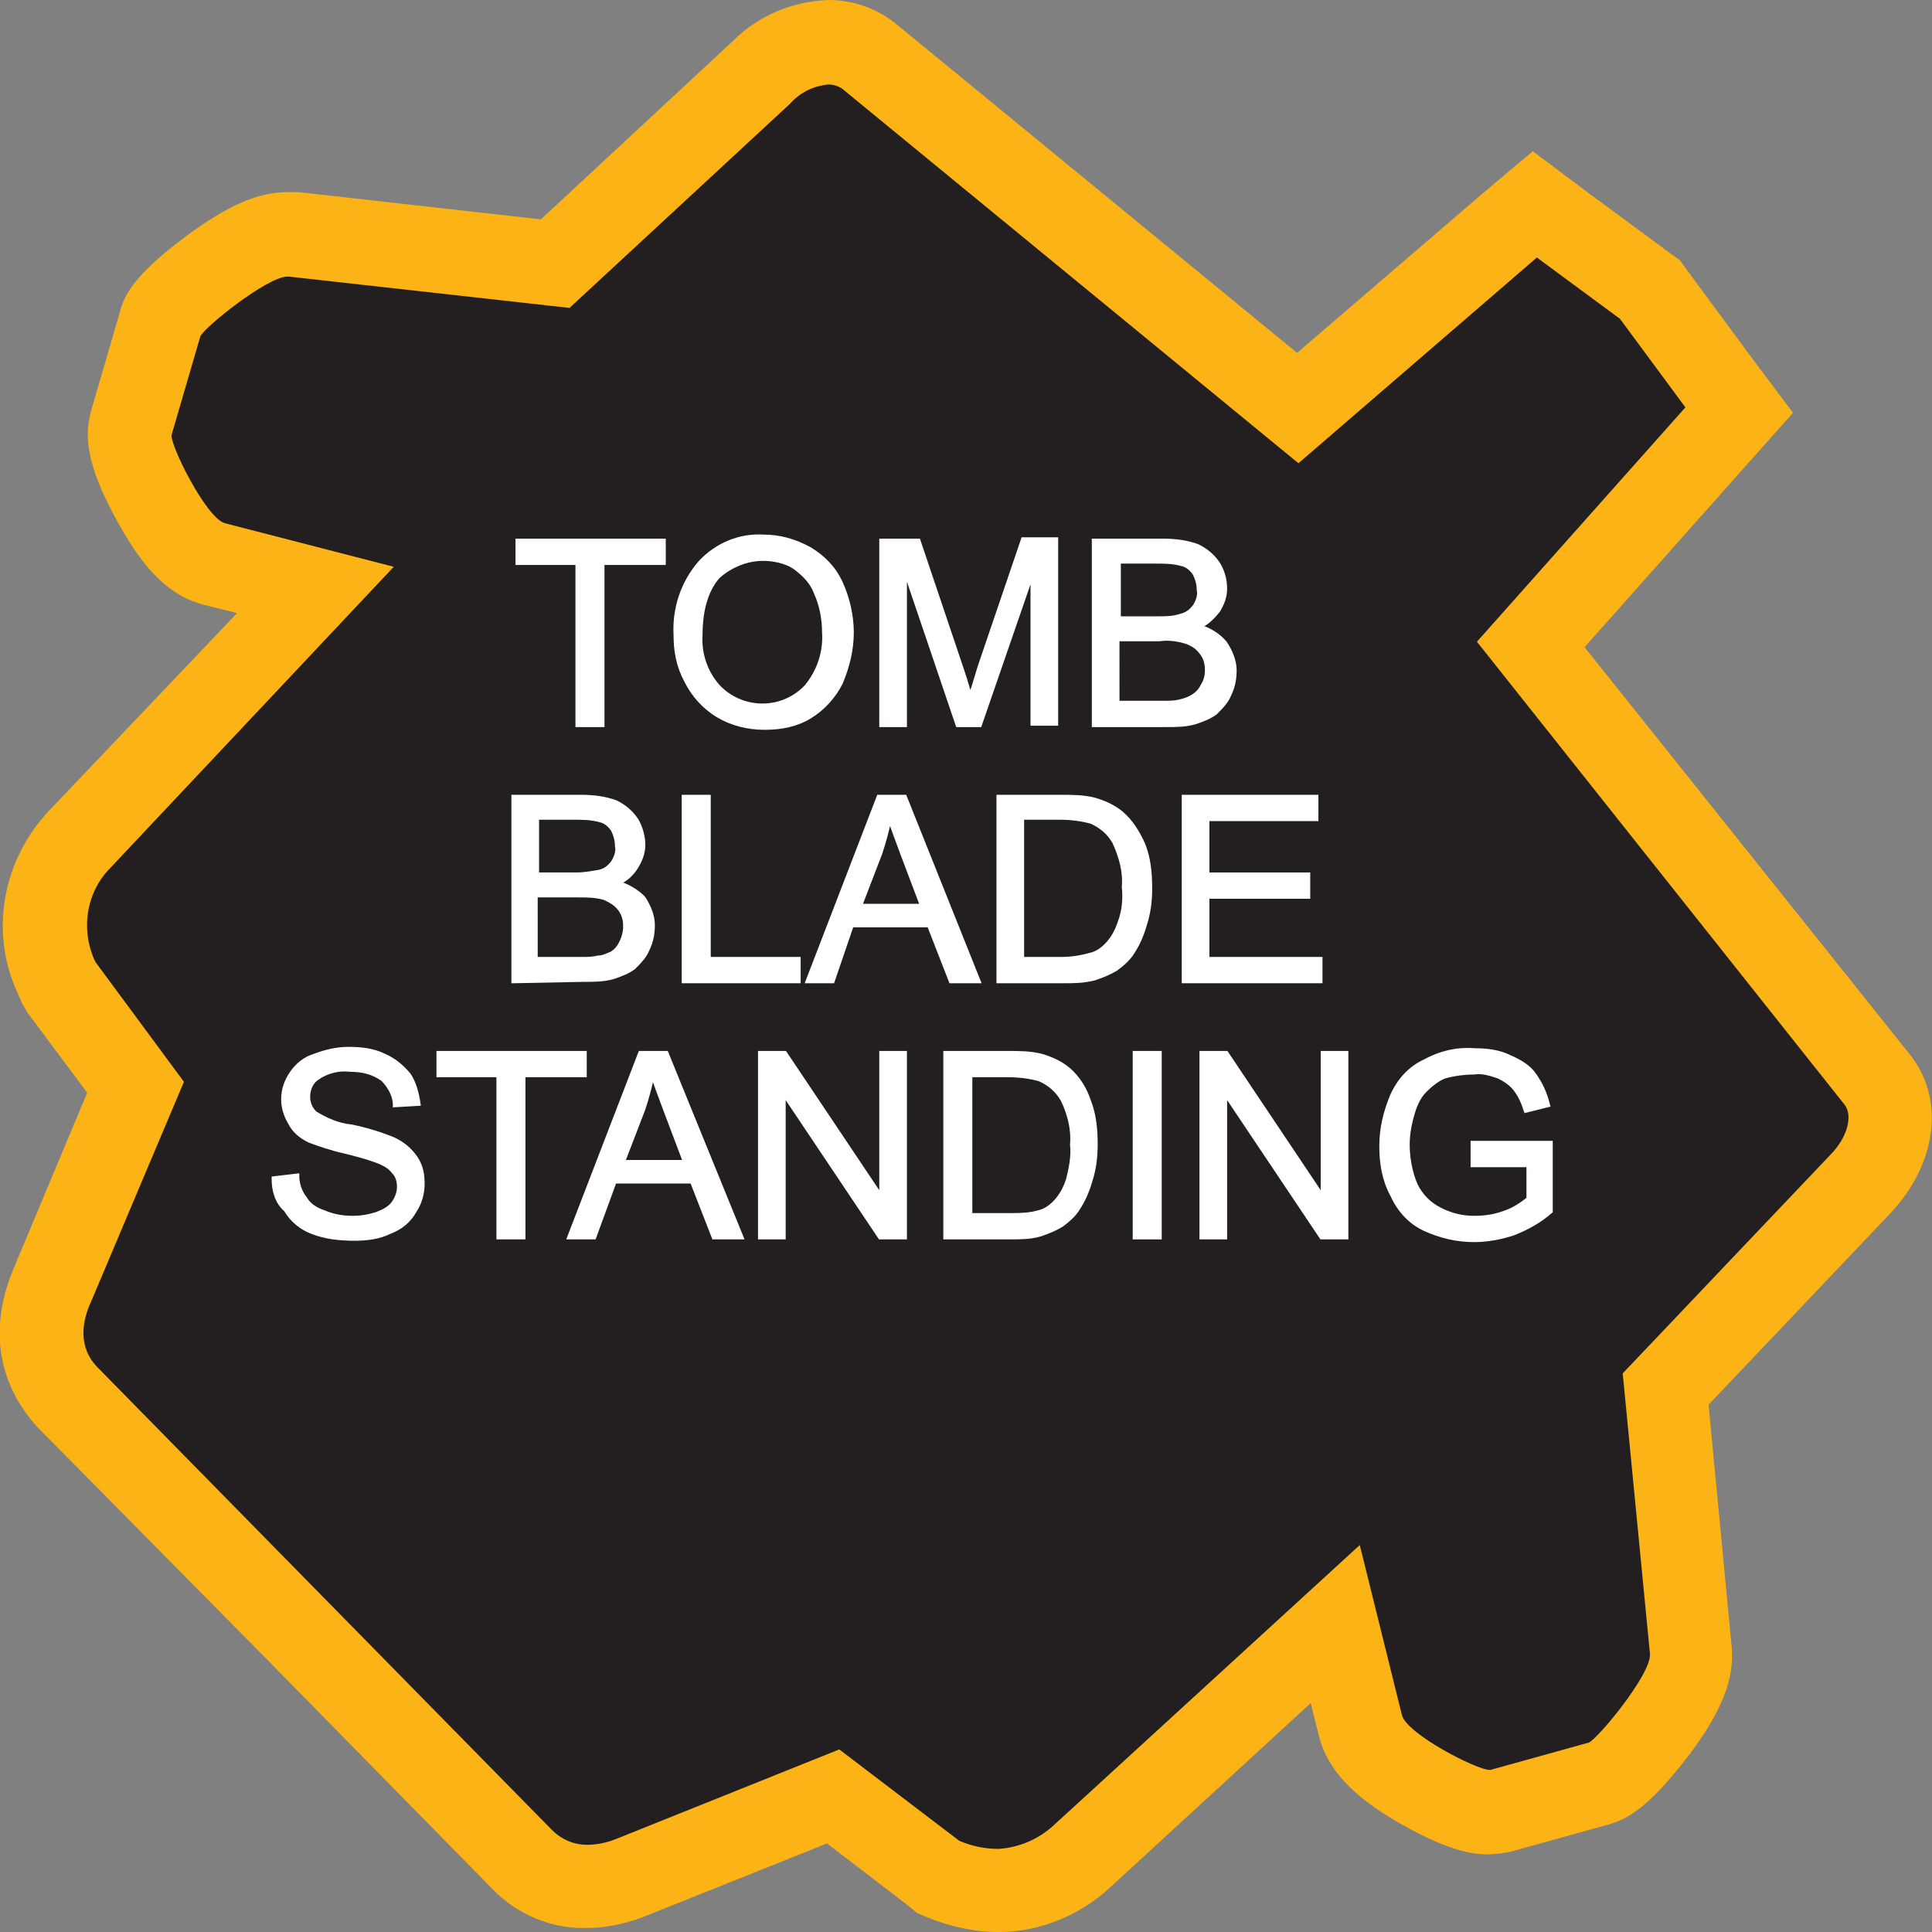
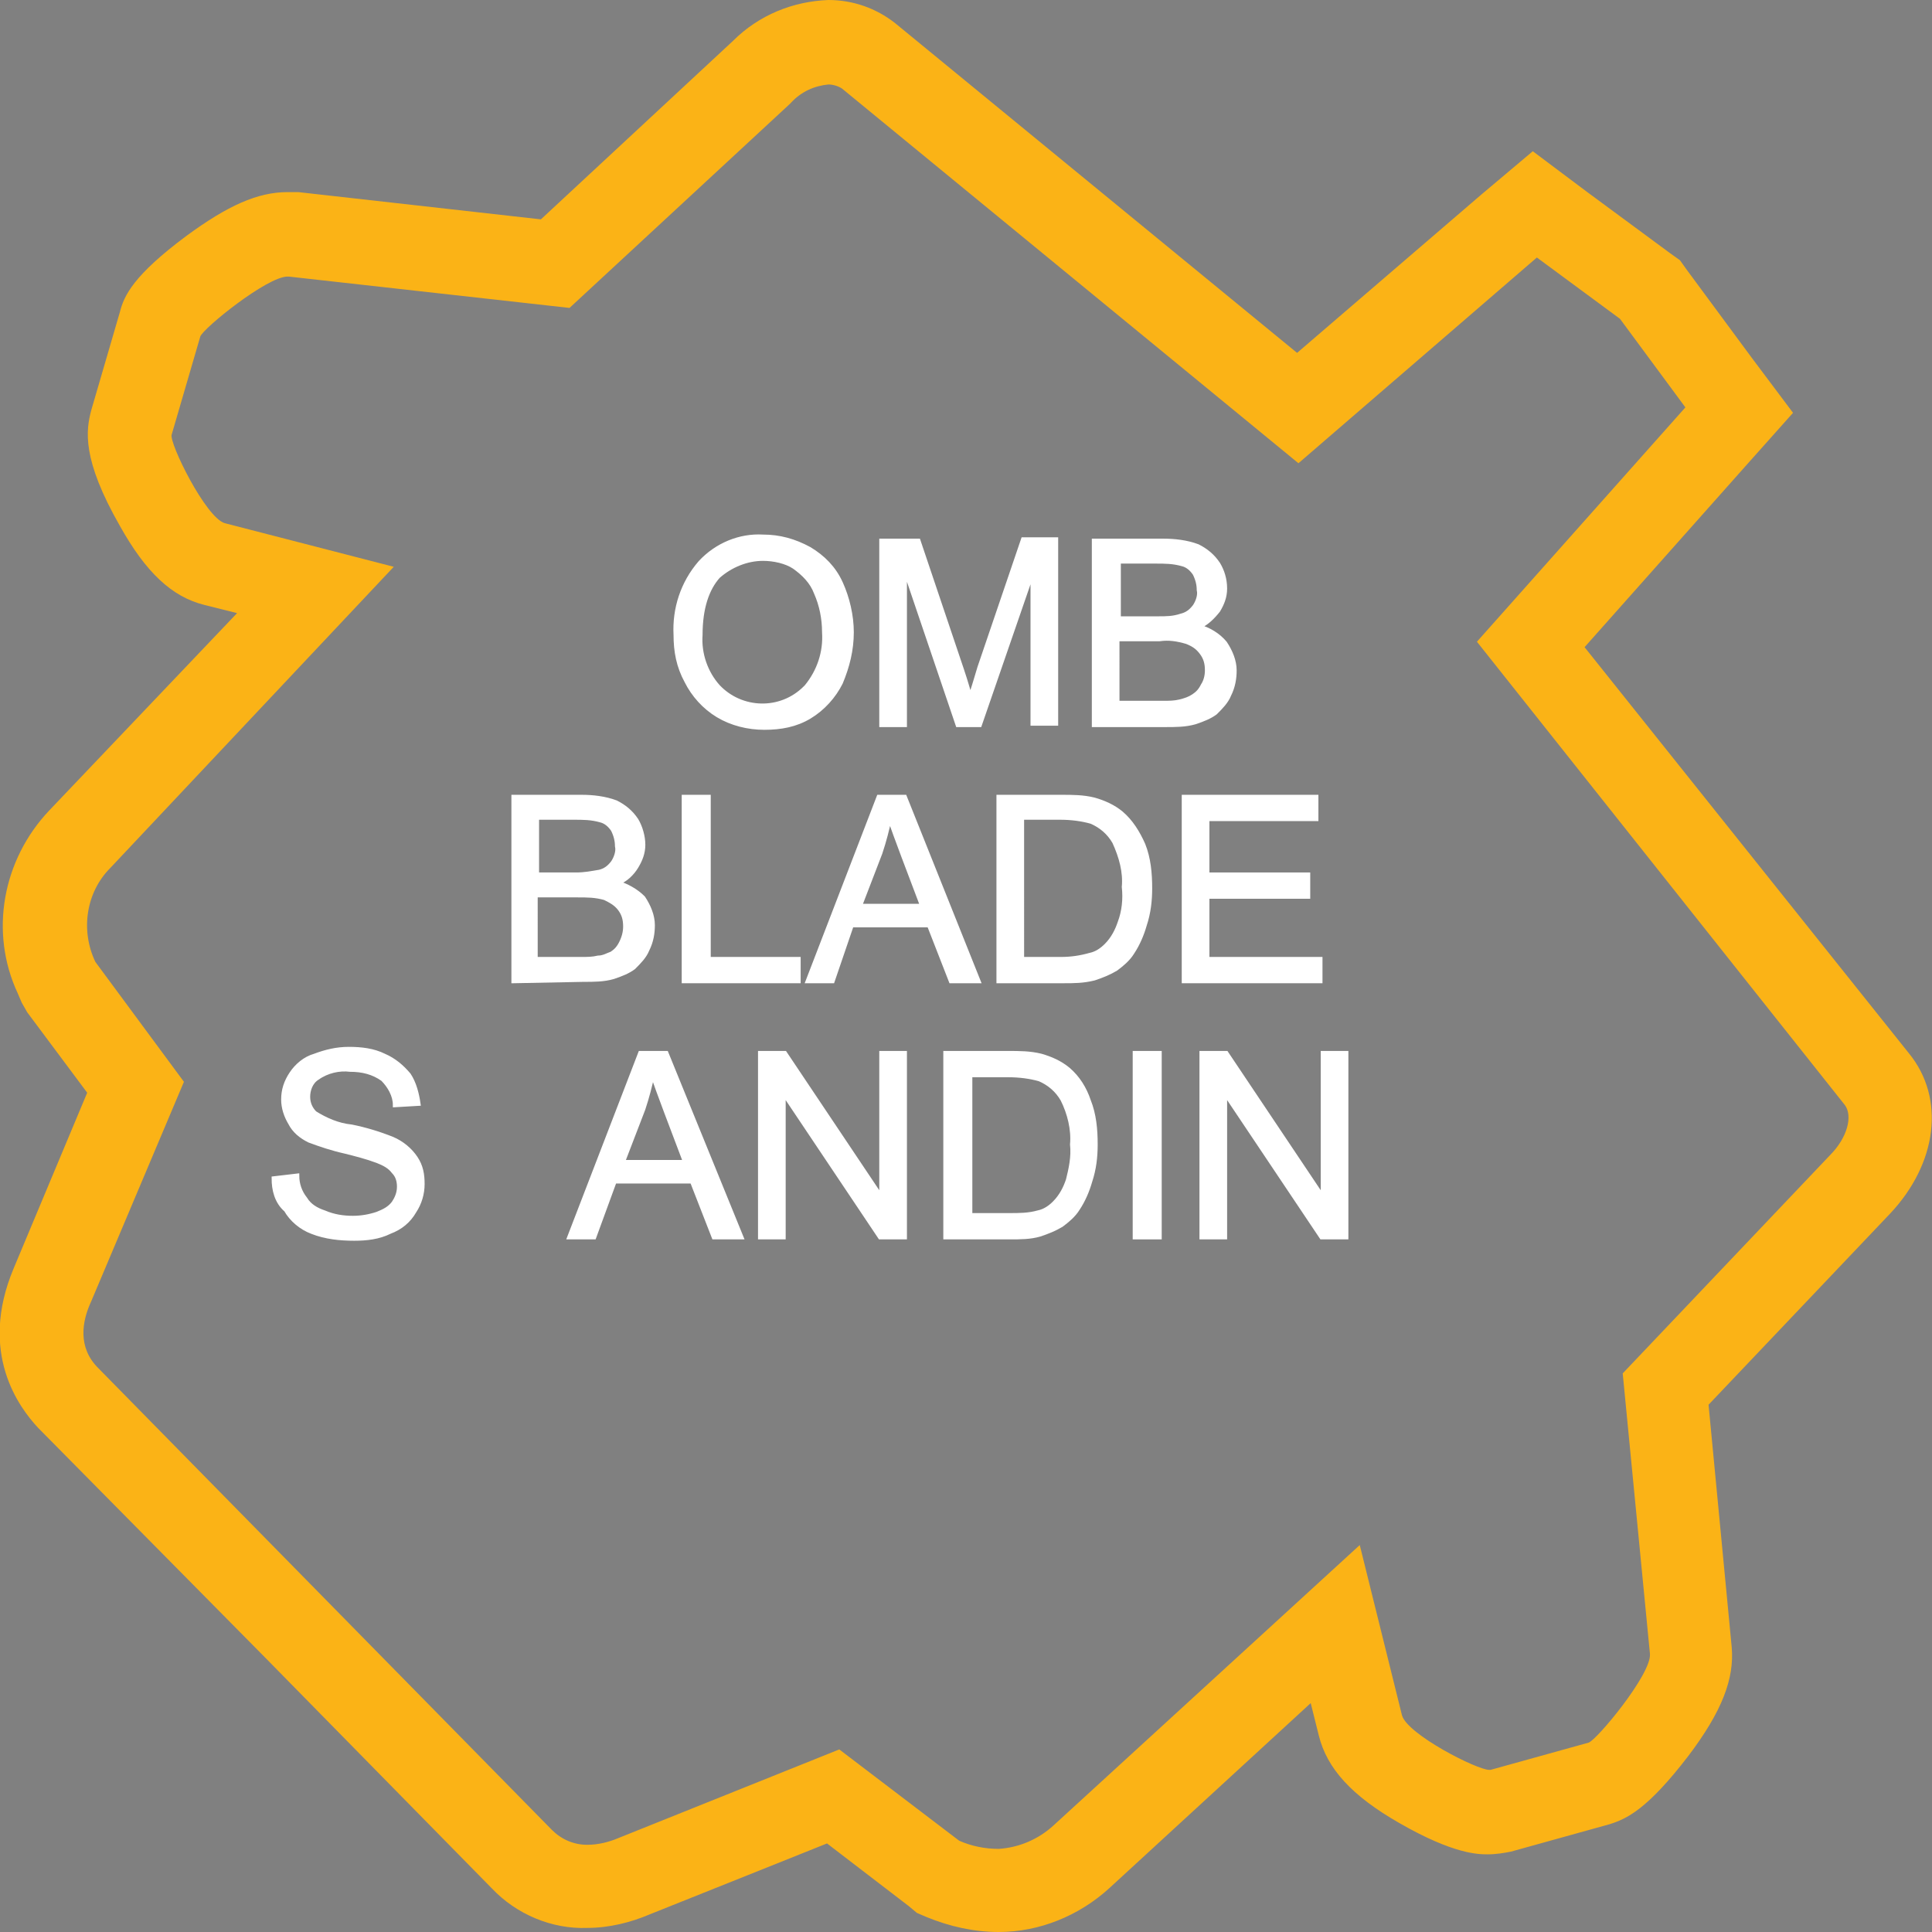
<svg xmlns="http://www.w3.org/2000/svg" version="1.1" id="Layer_1" x="0px" y="0px" viewBox="0 0 141.8 141.8" style="enable-background:new 0 0 141.8 141.8;" xml:space="preserve">
  <rect x="0" y="0" width="141.8" height="141.8" fill="#808080" stroke="none" />
  <style type="text/css">
	.st0{fill:#231F20;}
	.st1{fill:#FBB316;}
	.st2{fill:#FFFFFF;stroke:#FFFFFF;stroke-width:0.33;stroke-miterlimit:45;}
</style>
  <title>Asset 342</title>
  <g id="Layer_2">
    <g id="Layer_1-2">
-       <path class="st0" d="M73.3,138.7c-1.4,0-2.8-0.3-4.1-0.9l-0.4-0.1l-7.7-5.9l-14.6,5.9c-1.1,0.5-2.3,0.7-3.5,0.7    c-1.8,0-3.5-0.7-4.8-2L5,102.6c-1.2-1.2-3-4-1.2-8.3L10,79.8l-5.7-7.7l-0.2-0.4c-1.6-3.4-0.9-7.4,1.7-10.1l17.3-18.4l-7.4-1.9    c-1.5-0.4-2.8-1.7-4.3-4.3c-2.3-4.2-2-5.4-1.8-6.1l2.1-7.2c0.6-2.1,6.6-6.6,9.4-6.6h0.2h0.3l19.2,2.1L56,5.2    c1.3-1.3,3-2.1,4.9-2.2c1.1,0,2.1,0.3,2.9,1L95.3,30l17.4-15l8.4,6.3l6.5,8.9l-15.2,17.1l25.4,31.9c1.6,2.1,1.1,5.3-1.3,7.8    l-14.3,15l1.8,19.2c0.3,2.9-4.6,9.1-6.8,9.7l-7.6,2.1h-0.5c-1.8,0-8.6-3.1-9.4-6.3l-1.8-7.4l-18.6,17    C77.8,137.8,75.6,138.7,73.3,138.7z" />
      <path class="st1" d="M60.8,6.2c0.3,0,0.7,0.1,1,0.3L95.3,34l17.5-15.1l6.1,4.5l4.8,6.5l-15.3,17.2l27,34c0.6,0.8,0.2,2.4-1.1,3.7    l-15.2,16l2,20.6c0.1,1.5-3.9,6.3-4.5,6.5l-7.2,2h-0.1c-0.9,0-6-2.6-6.4-4l-3.1-12.5L77.3,134c-1.1,1-2.5,1.6-4,1.7    c-1,0-2-0.2-2.9-0.6l-8.8-6.7l-16.2,6.5c-0.7,0.3-1.5,0.5-2.3,0.5c-1,0-1.9-0.4-2.6-1.1L7.2,100.4c-1.5-1.5-1.2-3.4-0.5-4.9    l6.8-16.1L7,70.6c-1.1-2.3-0.7-5.1,1.1-6.9l20.8-22.1l-12.4-3.2c-1.4-0.4-4.1-5.9-3.9-6.5l2.1-7.2c0.2-0.6,4.9-4.4,6.4-4.4h0.1    l20.6,2.3l16.2-15C58.8,6.7,59.8,6.3,60.8,6.2 M60.8,0c-2.6,0.1-5.1,1.1-7,3L39.7,16.1l-17.8-2c-0.3,0-0.5,0-0.8,0    c-2.2,0-4.4,1-7.4,3.2c-3.9,2.9-4.6,4.4-4.9,5.6l-2.1,7.2c-0.4,1.5-0.7,3.6,2.1,8.5c1.9,3.4,3.8,5.2,6.2,5.8l2.4,0.6L3.6,59.5l0,0    l0,0c-3.4,3.6-4.4,8.9-2.3,13.4l0.3,0.7L2,74.3l4.4,5.9L1,93.1c-2.6,6.2,0.4,10.2,1.8,11.7l16.8,17l16.5,16.8c1.8,1.9,4.4,3,7,2.9    c1.6,0,3.2-0.4,4.6-1l13-5.2l6,4.6l0.6,0.5l0.7,0.3c1.7,0.7,3.5,1.1,5.3,1.1c3,0,5.9-1.2,8.1-3.2l0,0l0,0L96.2,125l0.6,2.4    c0.6,2.4,2.4,4.4,5.9,6.4c4,2.3,5.8,2.3,6.5,2.3c0.6,0,1.2-0.1,1.7-0.2l7.2-2c1.3-0.4,2.8-1.1,5.8-5c2.5-3.3,3.4-5.7,3.2-8    l-1.7-17.8l13.3-14c3.5-3.7,4.1-8.5,1.4-11.8l-23.8-29.8L128.3,34l3.3-3.7l-3-4l-4.8-6.5l-0.5-0.7l-0.7-0.5l-6.1-4.5l-4-3    l-3.8,3.2L95.2,25.9L65.7,1.7C64.3,0.6,62.6,0,60.8,0L60.8,0z" />
-       <path class="st2" d="M42.4,53.2V41.3h-4.4v-1.6h10.7v1.6h-4.5v11.9H42.4z" />
      <path class="st2" d="M49.6,46.6c-0.1-1.9,0.5-3.8,1.8-5.3c1.2-1.3,2.9-2,4.6-1.9c1.2,0,2.3,0.3,3.4,0.9c1,0.6,1.8,1.4,2.3,2.5    c0.5,1.1,0.8,2.4,0.8,3.6c0,1.3-0.3,2.5-0.8,3.7c-0.5,1-1.3,1.9-2.3,2.5c-1,0.6-2.1,0.8-3.3,0.8c-1.2,0-2.4-0.3-3.4-0.9    c-1-0.6-1.8-1.5-2.3-2.5C49.8,48.9,49.6,47.8,49.6,46.6z M51.4,46.6c-0.1,1.4,0.4,2.8,1.3,3.8c1.7,1.8,4.6,1.9,6.4,0.1    c0,0,0.1-0.1,0.1-0.1c0.9-1.1,1.4-2.5,1.3-4c0-1-0.2-2-0.6-2.9c-0.3-0.8-0.9-1.4-1.6-1.9C57.7,41.2,56.8,41,56,41    c-1.2,0-2.4,0.5-3.3,1.3C51.9,43.2,51.4,44.6,51.4,46.6L51.4,46.6z" />
      <path class="st2" d="M64.7,53.2V39.7h2.7l3.2,9.5c0.3,0.9,0.5,1.6,0.6,2c0.2-0.5,0.4-1.2,0.7-2.2l3.2-9.4h2.4v13.5h-1.7V41.9    l-3.9,11.3h-1.6l-3.9-11.5v11.5H64.7z" />
      <path class="st2" d="M80.3,53.2V39.7h5.1c0.8,0,1.7,0.1,2.5,0.4c0.6,0.3,1.1,0.7,1.5,1.3c0.3,0.5,0.5,1.1,0.5,1.8    c0,0.6-0.2,1.1-0.5,1.6C89,45.3,88.6,45.7,88,46c0.7,0.2,1.4,0.6,1.9,1.2c0.4,0.6,0.7,1.3,0.7,2c0,0.6-0.1,1.2-0.4,1.8    c-0.2,0.5-0.6,0.9-1,1.3c-0.4,0.3-0.9,0.5-1.5,0.7c-0.7,0.2-1.4,0.2-2.2,0.2L80.3,53.2z M82.1,45.4H85c0.6,0,1.1,0,1.7-0.2    c0.4-0.1,0.7-0.3,1-0.7c0.2-0.3,0.4-0.8,0.3-1.2c0-0.4-0.1-0.8-0.3-1.2c-0.2-0.3-0.5-0.6-0.9-0.7c-0.7-0.2-1.3-0.2-2-0.2h-2.7    V45.4z M82.1,51.6h3.3c0.4,0,0.8,0,1.2-0.1c0.4-0.1,0.7-0.2,1-0.4c0.3-0.2,0.5-0.4,0.7-0.8c0.2-0.3,0.3-0.7,0.3-1.1    c0-0.5-0.1-0.9-0.4-1.3c-0.3-0.4-0.6-0.6-1.1-0.8c-0.7-0.2-1.3-0.3-2-0.2h-3.1V51.6z" />
      <path class="st2" d="M37.7,72V58.5h5c0.8,0,1.7,0.1,2.5,0.4c0.6,0.3,1.1,0.7,1.5,1.3c0.3,0.5,0.5,1.2,0.5,1.8    c0,0.6-0.2,1.1-0.5,1.6c-0.3,0.5-0.8,1-1.4,1.2c0.7,0.2,1.4,0.6,1.9,1.1c0.4,0.6,0.7,1.3,0.7,2c0,0.6-0.1,1.2-0.4,1.8    c-0.2,0.5-0.6,0.9-1,1.3c-0.4,0.3-0.9,0.5-1.5,0.7c-0.7,0.2-1.4,0.2-2.2,0.2L37.7,72z M39.4,64.2h2.9c0.6,0,1.1-0.1,1.7-0.2    c0.4-0.1,0.7-0.3,1-0.7c0.2-0.3,0.4-0.8,0.3-1.2c0-0.4-0.1-0.8-0.3-1.2c-0.2-0.3-0.5-0.6-0.9-0.7c-0.7-0.2-1.3-0.2-2-0.2h-2.7    V64.2z M39.4,70.4h3.3c0.4,0,0.8,0,1.2-0.1c0.4,0,0.7-0.2,1-0.3c0.3-0.2,0.5-0.4,0.7-0.8c0.2-0.4,0.3-0.8,0.3-1.2    c0-0.5-0.1-0.9-0.4-1.3c-0.3-0.4-0.7-0.6-1.1-0.8c-0.7-0.2-1.3-0.2-2-0.2h-3.1V70.4z" />
      <path class="st2" d="M50.2,72V58.5H52v11.9h6.6V72H50.2z" />
      <path class="st2" d="M59.3,72l5.2-13.5h1.9L71.8,72h-2l-1.6-4.1h-5.7L61.1,72H59.3z M63.1,66.5h4.6l-1.4-3.7    c-0.4-1.1-0.8-2.1-1-2.8c-0.2,0.9-0.4,1.7-0.7,2.6L63.1,66.5z" />
      <path class="st2" d="M73.3,72V58.5h4.6c0.8,0,1.6,0,2.4,0.2c0.7,0.2,1.4,0.5,2,1c0.7,0.6,1.2,1.4,1.6,2.3c0.4,1,0.5,2.1,0.5,3.2    c0,0.9-0.1,1.8-0.4,2.7c-0.2,0.7-0.5,1.4-0.9,2c-0.3,0.5-0.8,0.9-1.2,1.2c-0.5,0.3-1,0.5-1.6,0.7C79.5,72,78.8,72,78.1,72L73.3,72    z M75,70.4h2.9c0.7,0,1.4-0.1,2.1-0.3c0.5-0.1,0.9-0.4,1.2-0.7c0.5-0.5,0.8-1.1,1-1.7c0.3-0.8,0.4-1.7,0.3-2.6    c0.1-1.1-0.2-2.2-0.7-3.3c-0.4-0.7-1-1.2-1.7-1.5c-0.7-0.2-1.5-0.3-2.3-0.3h-2.8L75,70.4z" />
      <path class="st2" d="M86.9,72V58.5h9.7v1.6h-8v4.1h7.4v1.6h-7.4v4.6h8.3V72H86.9z" />
      <path class="st2" d="M20.1,86.5l1.7-0.2c0,0.6,0.2,1.2,0.6,1.7c0.3,0.5,0.8,0.8,1.4,1c0.7,0.3,1.4,0.4,2.1,0.4    c0.6,0,1.2-0.1,1.8-0.3c0.5-0.2,0.9-0.4,1.2-0.8c0.2-0.3,0.4-0.7,0.4-1.2c0-0.4-0.1-0.8-0.4-1.1c-0.3-0.4-0.7-0.6-1.2-0.8    c-0.8-0.3-1.6-0.5-2.4-0.7c-0.9-0.2-1.8-0.5-2.6-0.8c-0.6-0.3-1.1-0.7-1.4-1.3c-0.3-0.5-0.5-1.1-0.5-1.7c0-0.7,0.2-1.3,0.6-1.9    c0.4-0.6,1-1.1,1.7-1.3c0.8-0.3,1.6-0.5,2.5-0.5c0.9,0,1.8,0.1,2.6,0.5c0.7,0.3,1.3,0.8,1.8,1.4c0.4,0.6,0.6,1.4,0.7,2.1l-1.7,0.1    c0-0.7-0.4-1.4-0.9-1.9c-0.7-0.5-1.5-0.7-2.4-0.7c-0.8-0.1-1.7,0.1-2.4,0.6c-0.5,0.3-0.7,0.9-0.7,1.4c0,0.5,0.2,0.9,0.5,1.2    c0.8,0.5,1.7,0.9,2.7,1c1,0.2,2,0.5,3,0.9c0.7,0.3,1.3,0.8,1.7,1.4c0.4,0.6,0.5,1.2,0.5,1.9c0,0.7-0.2,1.4-0.6,2    c-0.4,0.7-1,1.2-1.8,1.5c-0.8,0.4-1.7,0.5-2.6,0.5c-1,0-2.1-0.1-3.1-0.5c-0.8-0.3-1.5-0.9-1.9-1.6C20.3,88.2,20.1,87.3,20.1,86.5z    " />
-       <path class="st2" d="M36.6,90.8V78.9h-4.4v-1.6h10.7v1.6h-4.5v11.9H36.6z" />
      <path class="st2" d="M41.8,90.8L47,77.3h1.9l5.5,13.5h-2l-1.6-4.1h-5.7l-1.5,4.1H41.8z M45.7,85.3h4.6l-1.4-3.7    c-0.4-1.1-0.8-2.1-1-2.8c-0.2,0.9-0.4,1.7-0.7,2.6L45.7,85.3z" />
      <path class="st2" d="M55.8,90.8V77.3h1.8l7.1,10.6V77.3h1.7v13.5h-1.8l-7.1-10.6v10.6H55.8z" />
      <path class="st2" d="M69.4,90.8V77.3h4.6c0.8,0,1.6,0,2.4,0.2c0.7,0.2,1.4,0.5,2,1c0.7,0.6,1.2,1.4,1.5,2.3c0.4,1,0.5,2.1,0.5,3.2    c0,0.9-0.1,1.8-0.4,2.7c-0.2,0.7-0.5,1.4-0.9,2c-0.3,0.5-0.8,0.9-1.2,1.2c-0.5,0.3-1,0.5-1.6,0.7c-0.7,0.2-1.4,0.2-2.2,0.2    L69.4,90.8z M71.2,89.2h2.9c0.7,0,1.4,0,2.1-0.2c0.5-0.1,0.9-0.4,1.2-0.7c0.5-0.5,0.8-1.1,1-1.7c0.2-0.8,0.4-1.7,0.3-2.6    c0.1-1.1-0.2-2.3-0.7-3.3c-0.4-0.7-1-1.2-1.7-1.5c-0.7-0.2-1.5-0.3-2.3-0.3h-2.8V89.2z" />
      <path class="st2" d="M83.3,90.8V77.3h1.8v13.5H83.3z" />
      <path class="st2" d="M88.2,90.8V77.3H90l7.1,10.6V77.3h1.7v13.5H97l-7.1-10.6v10.6H88.2z" />
-       <path class="st2" d="M108.1,85.5v-1.6h5.7v5c-0.8,0.7-1.7,1.2-2.7,1.6c-0.9,0.3-1.9,0.5-2.9,0.5c-1.3,0-2.5-0.3-3.6-0.8    c-1.1-0.5-1.9-1.4-2.4-2.5c-0.6-1.1-0.8-2.3-0.8-3.6c0-1.3,0.3-2.5,0.8-3.7c0.5-1.1,1.3-2,2.4-2.5c1.1-0.6,2.3-0.9,3.6-0.8    c0.9,0,1.8,0.1,2.6,0.5c0.7,0.3,1.4,0.7,1.8,1.3c0.5,0.7,0.8,1.4,1,2.2l-1.6,0.4c-0.2-0.6-0.4-1.1-0.8-1.6    c-0.3-0.4-0.8-0.7-1.2-0.9c-0.6-0.2-1.2-0.4-1.8-0.3c-0.7,0-1.5,0.1-2.2,0.3c-0.5,0.2-1,0.6-1.4,1c-0.4,0.4-0.6,0.8-0.8,1.3    c-0.3,0.9-0.5,1.8-0.5,2.7c0,1,0.2,2.1,0.6,3c0.4,0.8,1,1.4,1.8,1.8c0.8,0.4,1.6,0.6,2.5,0.6c0.8,0,1.5-0.1,2.3-0.4    c0.6-0.2,1.2-0.6,1.7-1v-2.5H108.1z" />
    </g>
  </g>
</svg>